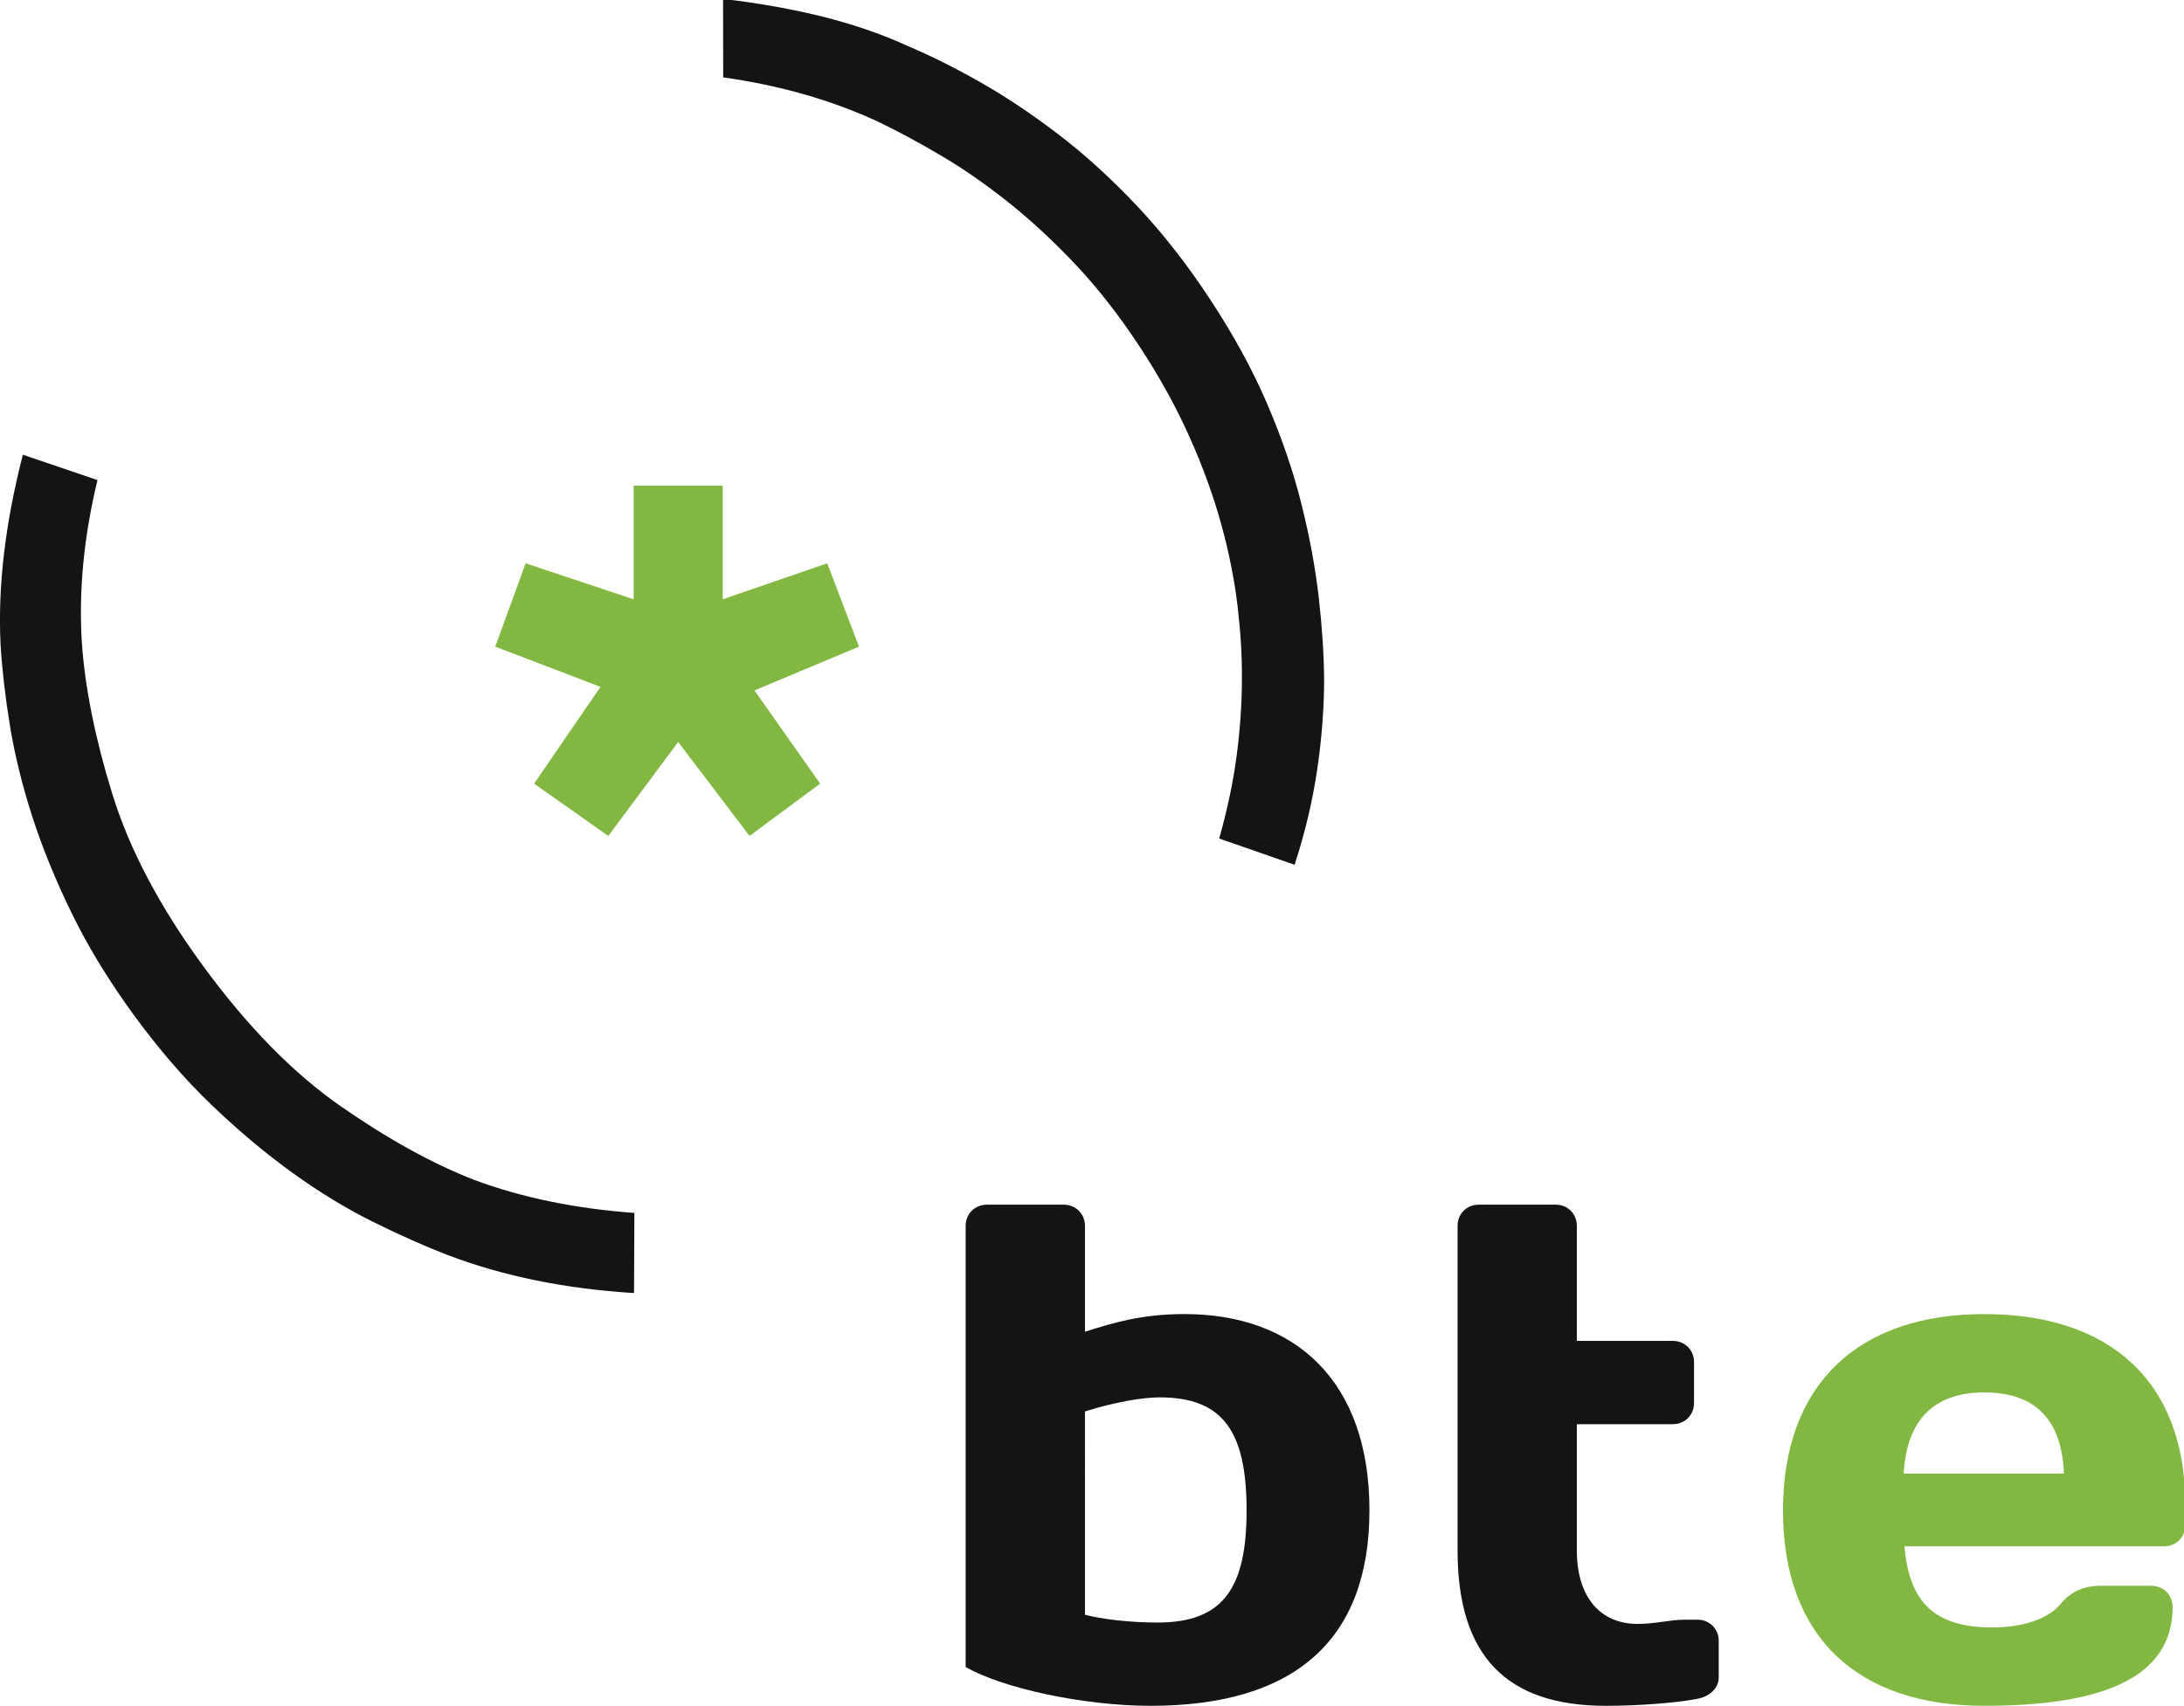
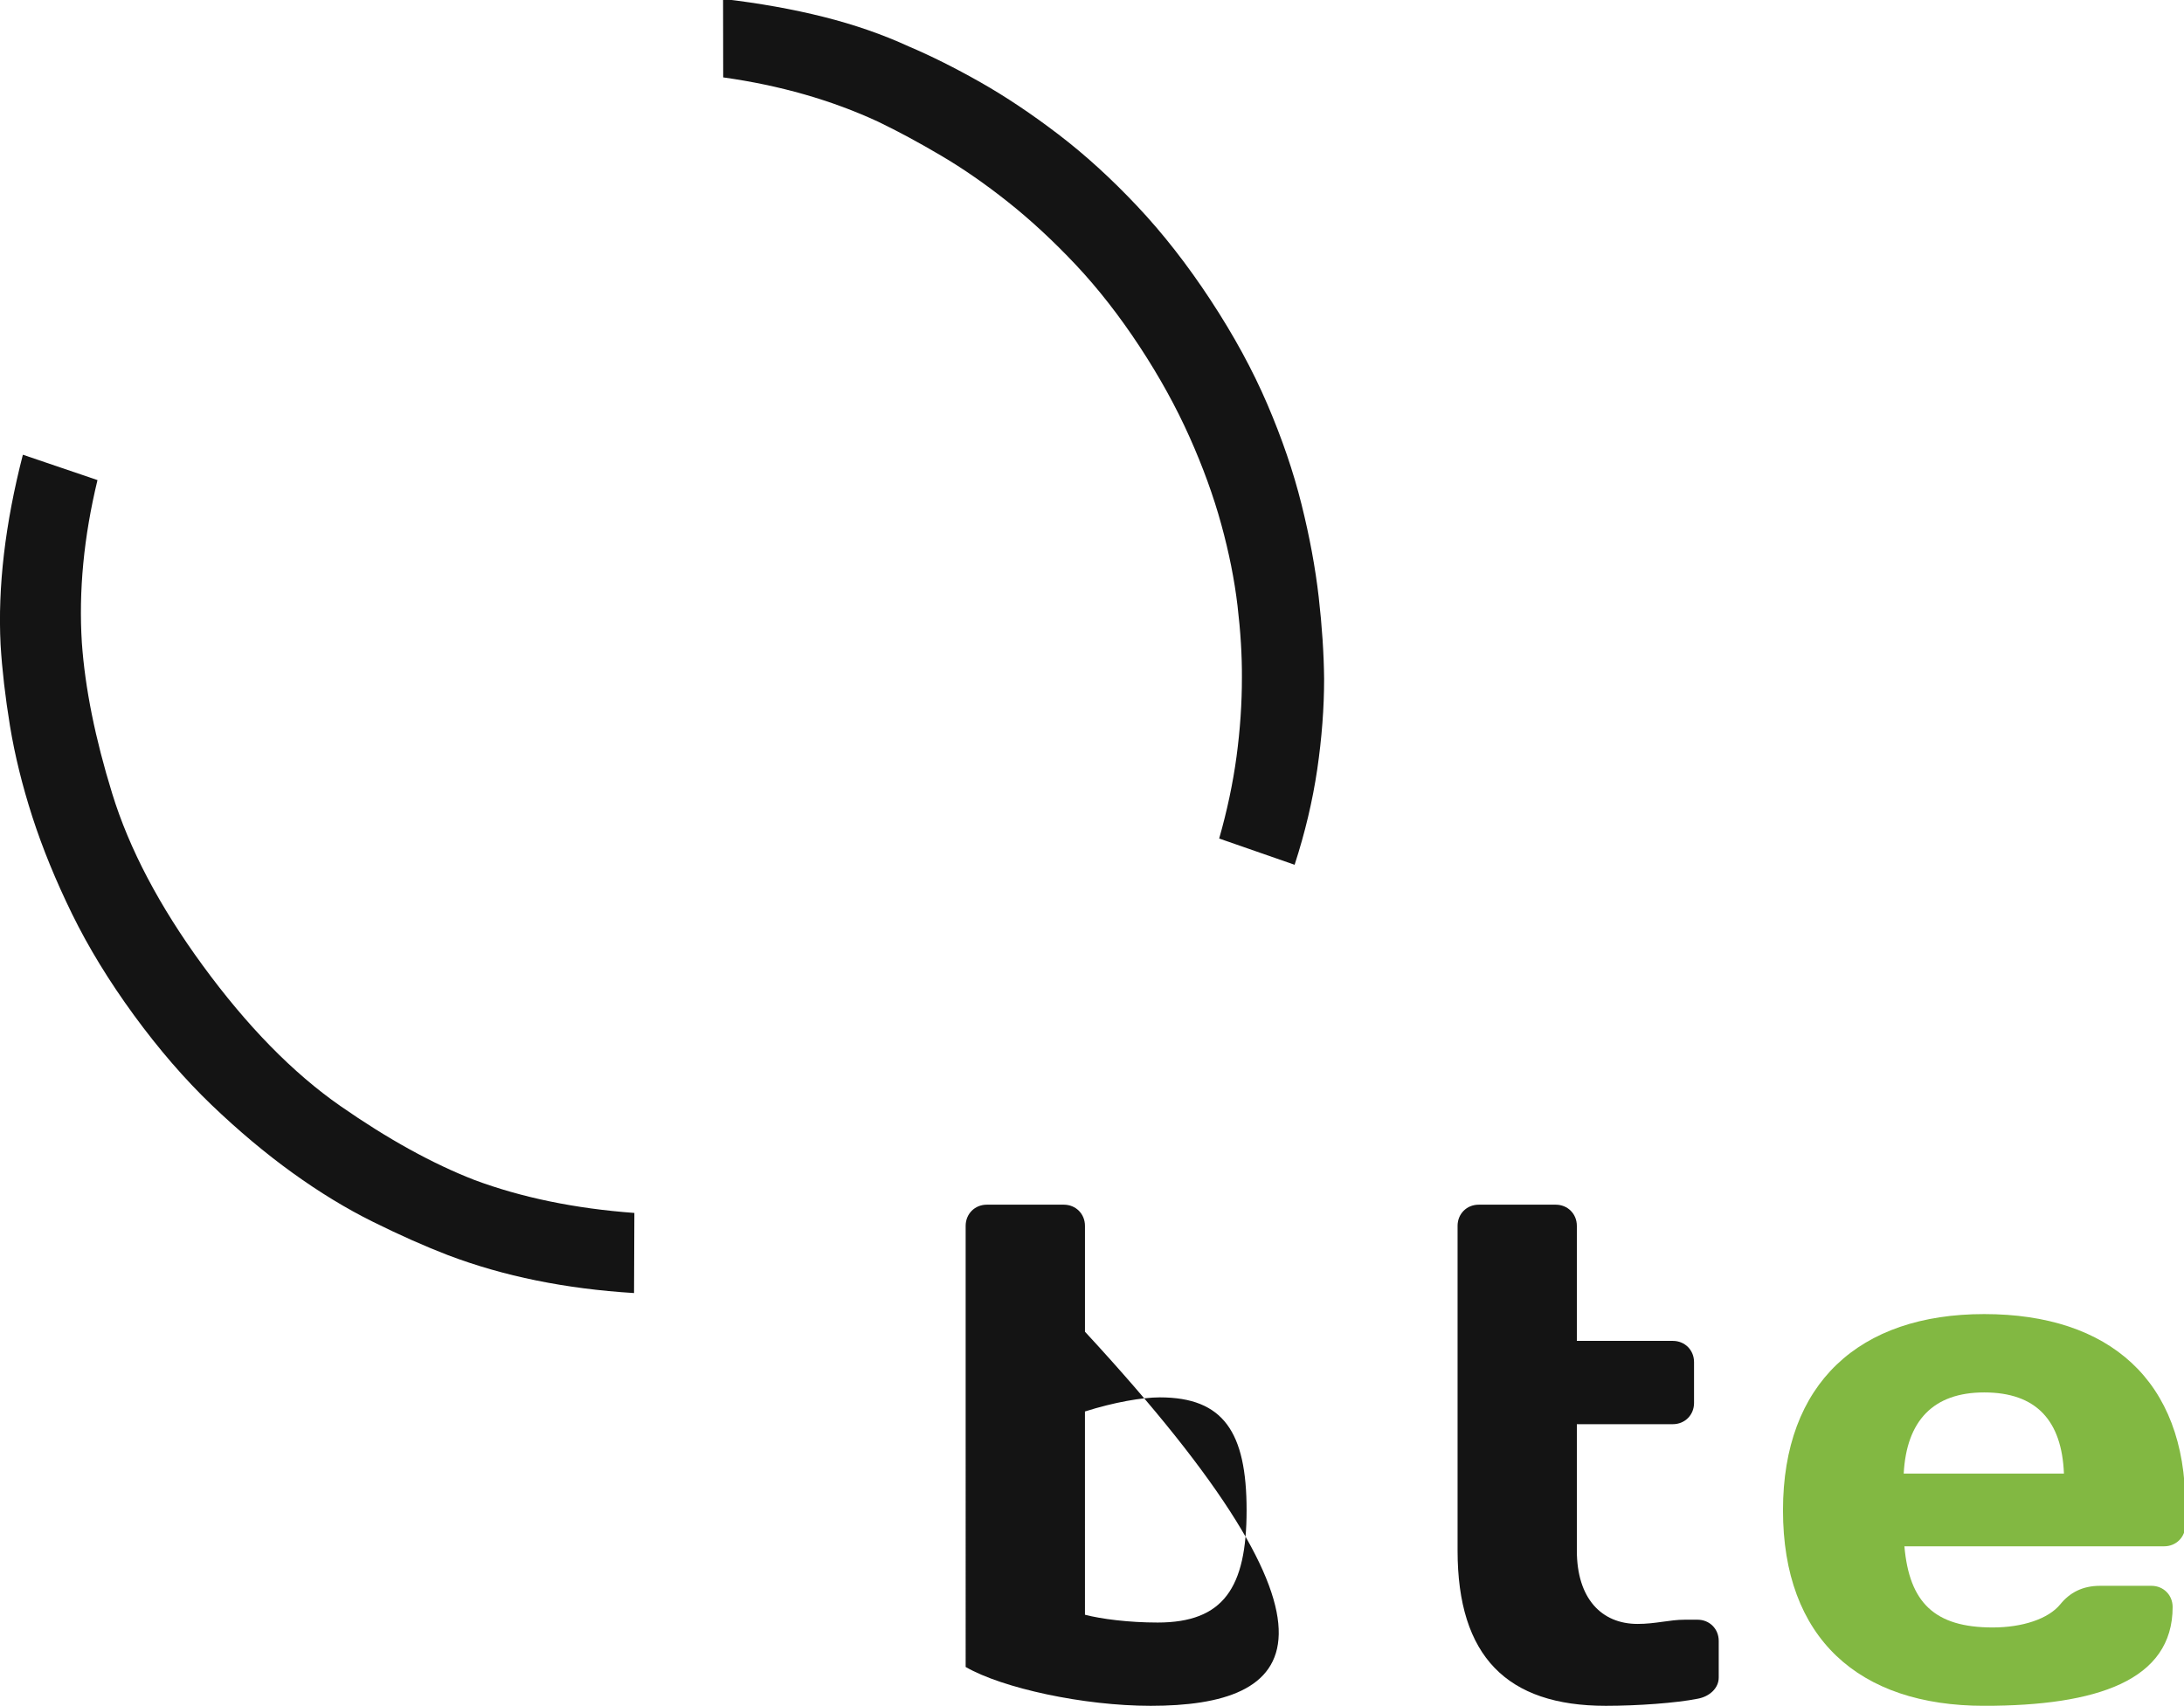
<svg xmlns="http://www.w3.org/2000/svg" xmlns:ns1="http://www.inkscape.org/namespaces/inkscape" xmlns:ns2="http://sodipodi.sourceforge.net/DTD/sodipodi-0.dtd" width="83.912mm" height="65.544mm" viewBox="0 0 83.912 65.544" version="1.1" id="svg8" ns1:version="0.92.1 r15371" ns2:docname="eoeo.svg">
  <defs id="defs2" />
  <ns2:namedview id="base" pagecolor="#ffffff" bordercolor="#666666" borderopacity="1.0" ns1:pageopacity="0.0" ns1:pageshadow="2" ns1:zoom="0.90509668" ns1:cx="10.89613" ns1:cy="-22.812802" ns1:document-units="mm" ns1:current-layer="layer1" showgrid="false" ns1:window-width="1600" ns1:window-height="847" ns1:window-x="-8" ns1:window-y="-8" ns1:window-maximized="1" />
  <g ns1:label="Layer 1" ns1:groupmode="layer" id="layer1" transform="translate(-75.459,-86.392)">
    <g transform="matrix(0.353,0,0,-0.353,65.568,171.061)" ns1:label="pl" id="g4525" />
    <g transform="matrix(0.353,0,0,-0.353,75.458,151.937)" ns1:label="pl" id="g4536">
      <g id="g4538">
        <path ns1:connector-curvature="0" id="path4540" style="fill:#141414;fill-opacity:1;fill-rule:nonzero;stroke:none" d="M 10.614,133.422 C 9.121,127.25 8.555,121.344 8.913,115.71 c 0.347,-4.932 1.448,-10.407 3.306,-16.422 1.853,-6.016 5.129,-12.24 9.829,-18.671 4.841,-6.628 9.848,-11.74 15.016,-15.335 5.169,-3.597 10.024,-6.274 14.567,-8.04 5.163,-1.923 10.971,-3.116 17.419,-3.592 l -0.036,-8.721 c -7.449,0.458 -14.197,1.829 -20.245,4.123 -2.548,0.983 -5.273,2.193 -8.175,3.633 -2.902,1.437 -5.824,3.218 -8.766,5.34 -2.94,2.119 -5.871,4.58 -8.793,7.377 -2.919,2.8 -5.733,6.056 -8.447,9.767 -2.711,3.714 -4.956,7.384 -6.735,11.015 -1.778,3.635 -3.22,7.157 -4.324,10.57 -1.101,3.415 -1.913,6.709 -2.436,9.886 -0.518,3.177 -0.861,6.132 -1.026,8.86 -0.317,6.274 0.491,13.17 2.426,20.683 z" />
        <path ns1:connector-curvature="0" id="path4542" style="fill:#141414;fill-opacity:1;fill-rule:nonzero;stroke:none" d="m 78.704,185.795 c 3.937,-0.46 7.582,-1.11 10.933,-1.952 3.353,-0.843 6.436,-1.913 9.252,-3.206 2.452,-1.04 5.064,-2.347 7.833,-3.916 2.764,-1.57 5.599,-3.467 8.502,-5.686 2.903,-2.218 5.753,-4.817 8.551,-7.789 2.804,-2.972 5.465,-6.381 7.988,-10.224 2.525,-3.844 4.584,-7.62 6.178,-11.338 1.595,-3.719 2.837,-7.346 3.72,-10.892 0.884,-3.543 1.509,-6.917 1.875,-10.115 0.365,-3.198 0.559,-6.163 0.587,-8.895 8e-4,-3.142 -0.248,-6.428 -0.748,-9.848 -0.505,-3.424 -1.325,-6.884 -2.463,-10.385 l -8.211,2.857 c 0.862,3.021 1.492,5.991 1.887,8.902 0.393,2.912 0.591,5.792 0.588,8.639 0.014,2.366 -0.143,4.965 -0.477,7.791 -0.333,2.822 -0.921,5.777 -1.768,8.857 -0.844,3.079 -1.994,6.252 -3.455,9.517 -1.458,3.265 -3.267,6.548 -5.431,9.841 -2.209,3.361 -4.528,6.328 -6.957,8.911 -2.43,2.577 -4.879,4.848 -7.35,6.811 -2.468,1.964 -4.904,3.652 -7.309,5.069 -2.403,1.418 -4.682,2.647 -6.839,3.686 -5.084,2.356 -10.71,3.964 -16.872,4.827 z" />
-         <path ns1:connector-curvature="0" id="path4544" style="fill:#82b842;fill-opacity:1;fill-rule:nonzero;stroke:none" d="m 78.662,132.821 v -12.377 l 11.378,3.919 3.458,-9.069 -11.377,-4.768 7.149,-10.148 -7.688,-5.688 -7.763,10.223 -7.611,-10.223 -8.071,5.688 7.224,10.534 -11.453,4.382 3.306,9.069 11.761,-3.919 v 12.377 z" />
-         <path ns1:connector-curvature="0" id="path4546" style="fill:#141414;fill-opacity:1;fill-rule:nonzero;stroke:none" d="m 105.107,52.245 c 0,1.306 1,2.304 2.306,2.304 h 8.373 c 1.308,0 2.307,-0.998 2.307,-2.304 V 40.721 c 3.151,0.999 6.224,1.921 10.832,1.921 11.986,0 20.131,-7.223 20.131,-21.359 C 149.055,7.223 140.988,0 125.24,0 117.938,0 109.104,1.922 105.107,4.228 Z M 118.092,9.914 v 0 c 1.767,-0.464 4.764,-0.849 7.914,-0.849 7.146,0 9.679,3.768 9.679,12.217 0,8.527 -2.534,12.293 -9.449,12.293 -1.921,0 -4.994,-0.536 -8.145,-1.535 z" />
+         <path ns1:connector-curvature="0" id="path4546" style="fill:#141414;fill-opacity:1;fill-rule:nonzero;stroke:none" d="m 105.107,52.245 c 0,1.306 1,2.304 2.306,2.304 h 8.373 c 1.308,0 2.307,-0.998 2.307,-2.304 V 40.721 C 149.055,7.223 140.988,0 125.24,0 117.938,0 109.104,1.922 105.107,4.228 Z M 118.092,9.914 v 0 c 1.767,-0.464 4.764,-0.849 7.914,-0.849 7.146,0 9.679,3.768 9.679,12.217 0,8.527 -2.534,12.293 -9.449,12.293 -1.921,0 -4.994,-0.536 -8.145,-1.535 z" />
        <path ns1:connector-curvature="0" id="path4548" style="fill:#141414;fill-opacity:1;fill-rule:nonzero;stroke:none" d="m 174.78,0 c -10.755,0 -16.132,5.379 -16.132,16.903 v 35.342 c 0,1.306 0.997,2.304 2.304,2.304 h 8.374 c 1.308,0 2.304,-0.998 2.304,-2.304 V 39.723 h 10.449 c 1.305,0 2.306,-1 2.306,-2.306 v -4.457 c 0,-1.304 -1.001,-2.304 -2.306,-2.304 H 171.63 V 16.903 c 0,-5.225 2.688,-7.989 6.608,-7.989 1.996,0 3.456,0.459 5.146,0.459 h 1.382 c 1.306,0 2.306,-0.997 2.306,-2.304 V 3.075 c 0,-1.153 -1.001,-2.076 -2.306,-2.306 C 182.464,0.307 178.239,0 174.78,0" />
        <path ns1:connector-curvature="0" id="path4550" style="fill:#82b842;fill-opacity:1;fill-rule:nonzero;stroke:none" d="m 207.282,17.364 c 0.536,-6.146 3.303,-8.835 9.604,-8.835 3.226,0 6.069,0.921 7.375,2.535 1,1.23 2.382,1.998 4.302,1.998 h 5.609 c 1.306,0 2.305,-1 2.305,-2.306 C 236.477,2.766 228.256,0 215.965,0 c -13.676,0 -21.898,7.378 -21.898,21.282 0,13.83 8.298,21.359 21.898,21.359 13.674,0 21.895,-7.298 21.895,-20.82 v -2.151 c 0,-1.306 -0.999,-2.306 -2.304,-2.306 z m -0.077,7.914 v 0 h 17.441 c -0.231,5.761 -2.997,8.835 -8.681,8.835 -5.532,0 -8.453,-3.074 -8.759,-8.835" />
      </g>
    </g>
  </g>
</svg>